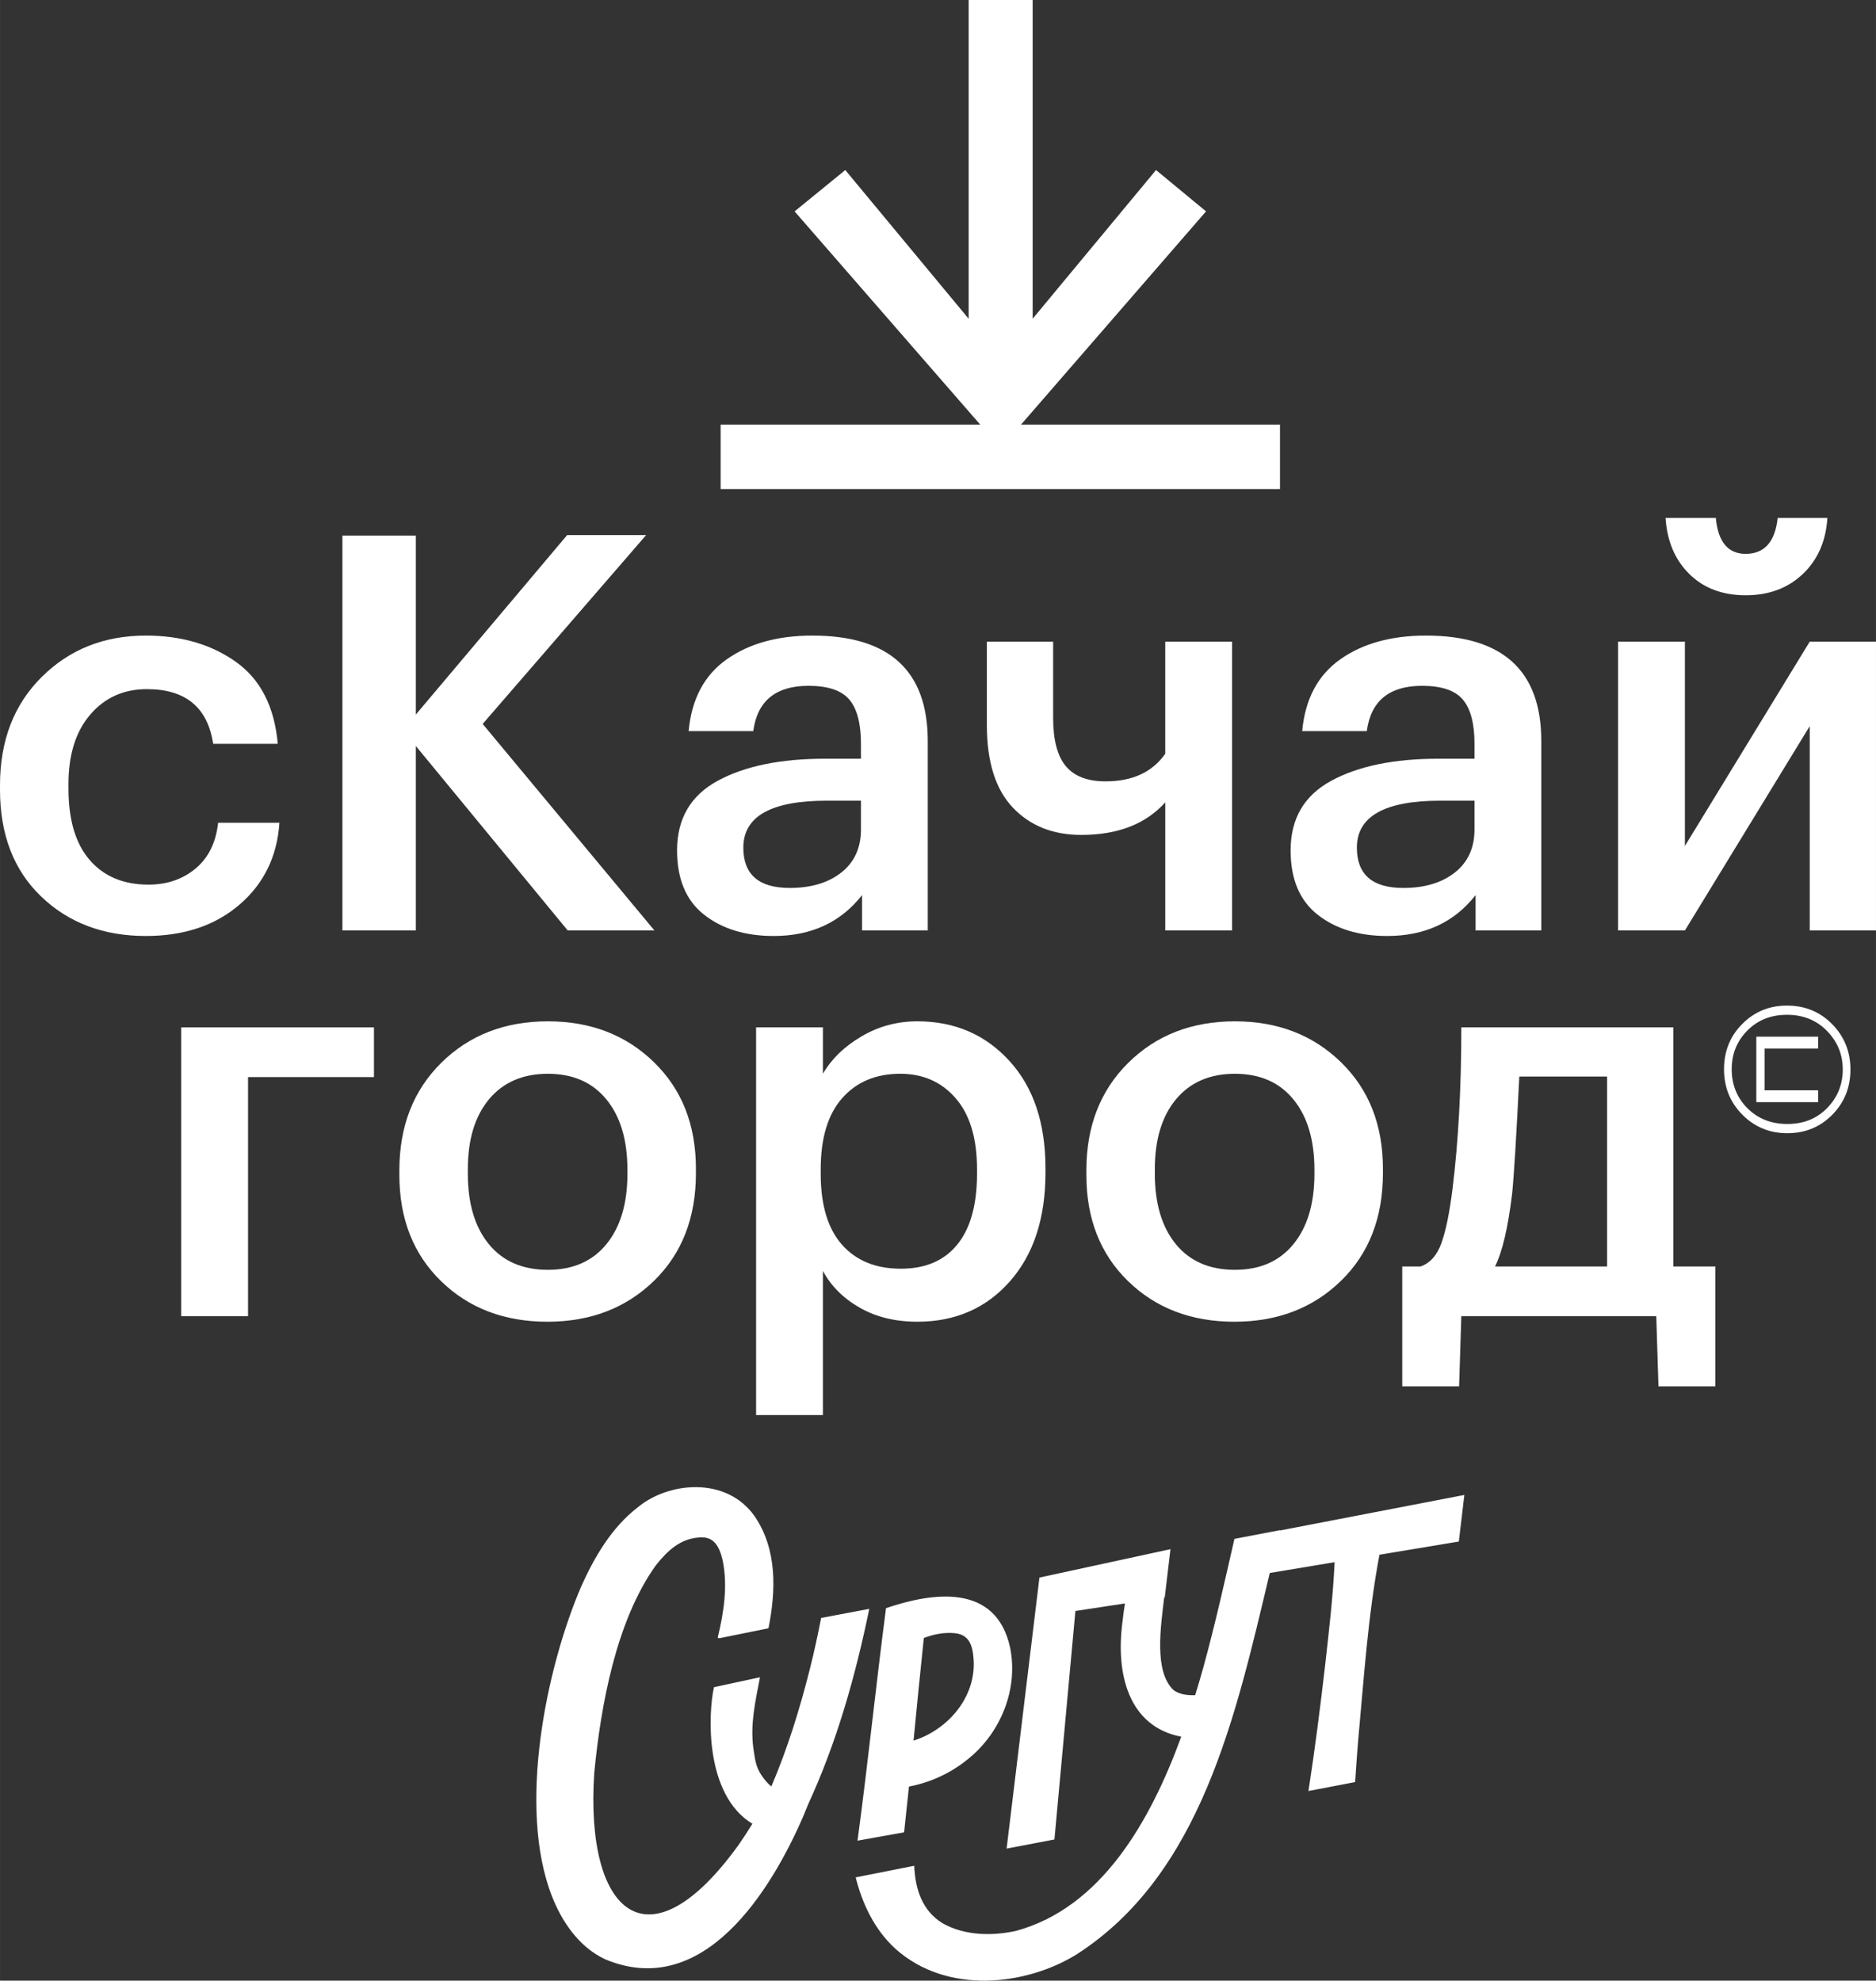
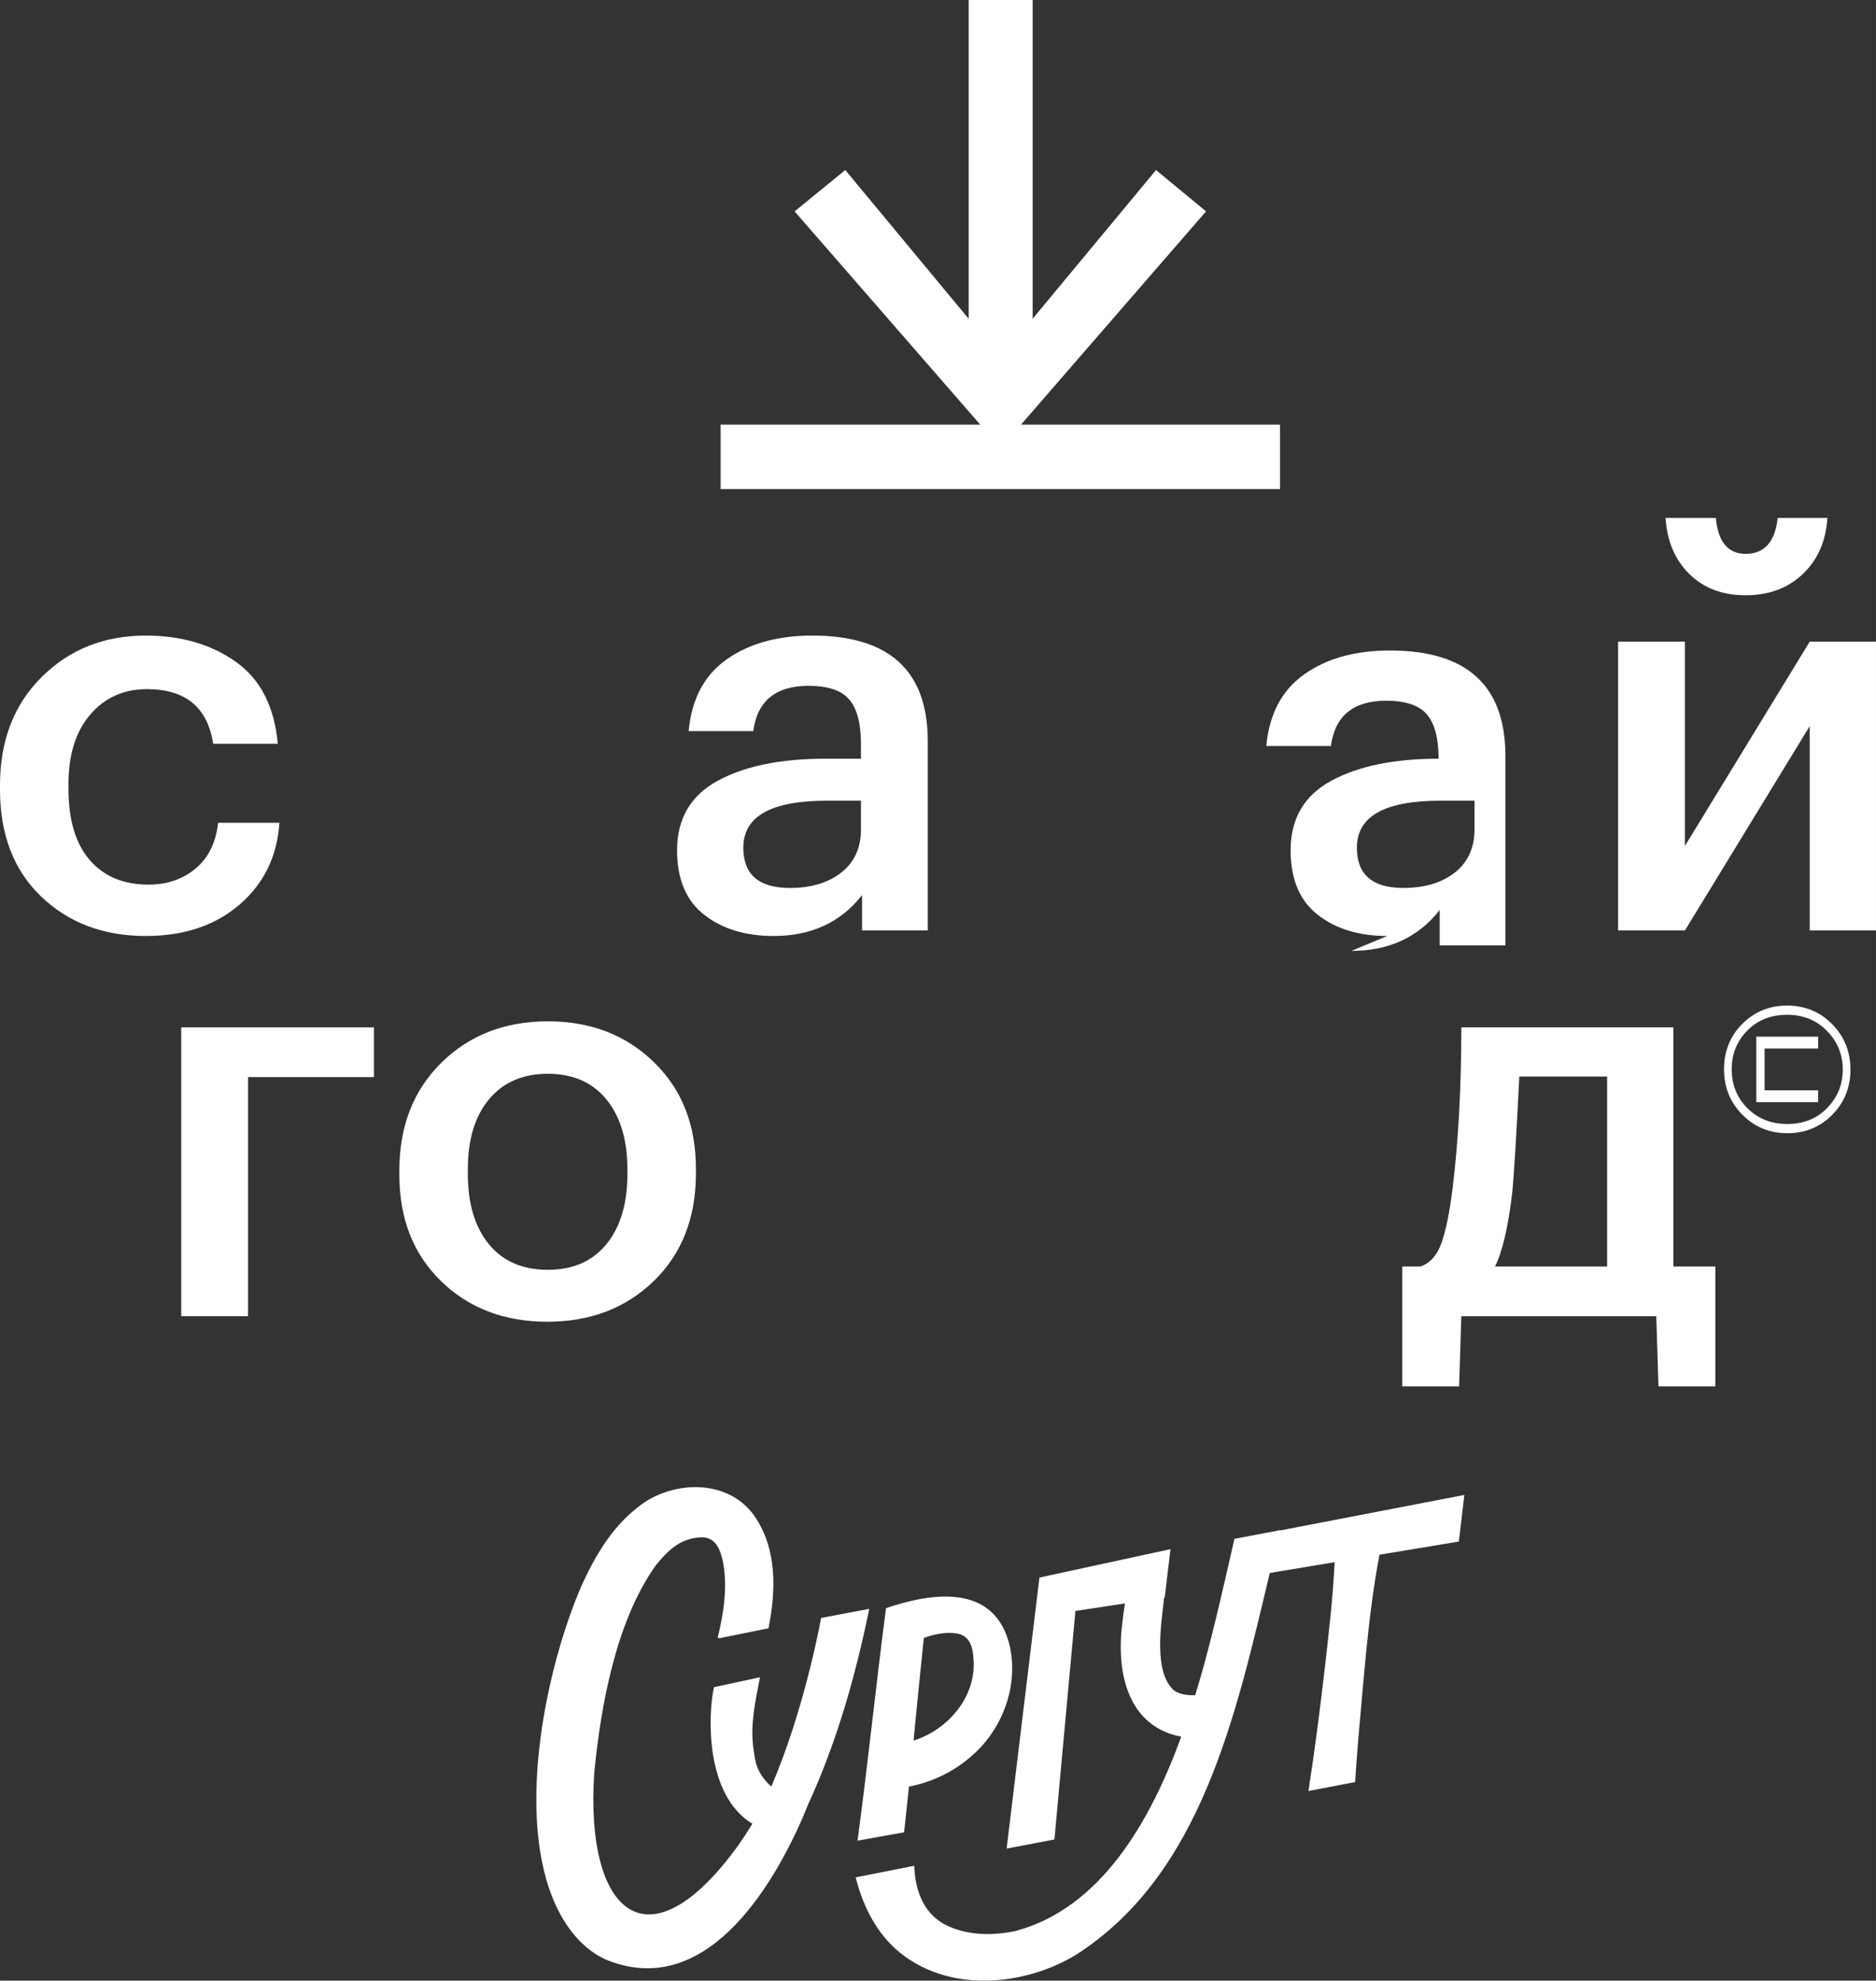
<svg xmlns="http://www.w3.org/2000/svg" xml:space="preserve" width="67.22mm" height="70.972mm" version="1.1" style="shape-rendering:geometricPrecision; text-rendering:geometricPrecision; image-rendering:optimizeQuality; fill-rule:evenodd; clip-rule:evenodd" viewBox="0 0 1613.51 1703.59">
  <rect x="0" y="0" width="1613.51" height="1703.59" fill="#333333" stroke="none" />
  <defs>
    <style type="text/css"> .fil1 {fill:white} .fil0 {fill:white;fill-rule:nonzero} </style>
  </defs>
  <g id="РЎР_x00bb_РѕР_x2116__x0020_2">
    <g id="_2534706135872">
      <path class="fil0" d="M785.71 1497.14c2.89,-29.51 5.73,-58.95 8.85,-88.29 8.57,-3.24 17.64,-5.03 26.66,-4.12 12.63,1.23 15.33,11.07 16.1,21.9 2.6,32.51 -21.53,60.94 -51.61,70.51zm220.97 -164.67l-101.62 22.02 -11.07 2.4 -1.32 10.97 -26.9 222.15 41.13 -7.85 18.03 -196.53 42.62 -6.48c-0.83,5.33 -1.6,10.68 -2.14,15.92 -5.89,44.38 4.96,89.92 50.56,98.7 -26.66,72.99 -68.99,147.23 -142.24,167.04 -20.19,4.4 -43.91,4.24 -63.02,-6.58 -17.63,-10.76 -23.6,-29.59 -24.4,-49.46l-50.34 9.98c5.59,22.52 16.15,44.99 34.12,61.39 44.43,39.81 112.43,31.69 155.8,4.92 107.39,-69.01 136.99,-205.55 166.22,-328.11l55.76 -9.28c-1.39,30.33 -5,60.28 -8.34,90.33 -4.13,35.62 -8.68,71.13 -14.15,106.47l40.14 -7.67c0.76,-11.6 1.59,-23.19 2.52,-34.77 4.99,-53.81 8.43,-107.99 18.42,-160.78l68.26 -11.35 4.75 -40.07 -158.43 30.53 0.07 -0.27 -39.4 7.52c-8.48,37.21 -16.78,74.25 -26.68,110.34 -2.2,7.85 -4.56,15.92 -7.09,24.13 -6.77,0.11 -13.64,-0.57 -18.68,-4.5 -16.89,-16.05 -10.89,-54.57 -7.96,-79.55l0.48 -0.07 4.92 -41.48zm-300.44 59.14c-2.84,14.64 -6.01,29.19 -9.62,43.6 -8.67,34.54 -19.31,68.82 -33.19,101.34 -2.95,-2.28 -5.69,-5.6 -7.99,-8.87 -5.85,-8.3 -6.08,-15.3 -7.52,-24.19 -2.74,-20.8 1.78,-40.21 5.73,-60.86l-39.59 8.55c-5.08,22.73 -8.11,92.52 33.05,117.46 -3.84,6.32 -7.87,12.48 -12.06,18.46 -78.01,107.92 -131.92,58.15 -123.97,-62 5.71,-59.07 19.05,-131.16 52.84,-178.54 10.7,-13.57 21.3,-22.65 36.37,-24.08 13.28,-1.69 18.32,6.89 21.32,19.87 4.41,21.93 0.94,44.56 -4.34,66.29 0,0 0.49,0.17 1.34,0.45l42.34 -8.58c6.32,-31.74 7.85,-67.76 -12.17,-96.73 -24.33,-34.07 -73.8,-29.27 -100.31,-7.28 -22.6,17.46 -37.38,43.06 -48.55,67.95 -30,69.71 -55,189.62 -25.38,266.08 8.28,21.45 22.86,43.82 45.75,54.6 85.17,35.9 143.25,-60.12 170.3,-122.28 1.53,-3.57 2.99,-7.17 4.42,-10.79 24.51,-53.1 40.71,-110.21 52.63,-168.25l-41.4 7.81zm162.58 25.7c-12.14,-56.19 -67.38,-47.51 -106.78,-34.11 -8.72,66.77 -15.57,133.83 -24.51,199.99l40.07 -7.19c1.45,-13.12 2.85,-26.24 4.18,-39.35 20.06,-3.81 38.16,-12.76 52.82,-25.37 25.96,-21.82 41.32,-58.17 34.21,-93.97z" />
      <path class="fil0" d="M1517.69 901.85l0 17.95 0 17.98 46.06 0 0 10.18 -53.17 0 0 -28.15 0 -28.14 53.17 0 0 10.19 -46.06 0zm58.15 -20.93c10.46,10.66 15.7,23.68 15.7,39.02 0,15.37 -5.22,28.33 -15.62,38.89 -10.42,10.56 -23.31,15.85 -38.68,15.85 -15.26,0 -28.15,-5.3 -38.67,-15.92 -10.52,-10.61 -15.77,-23.64 -15.77,-39.1 0,-15.45 5.24,-28.44 15.71,-38.97 10.47,-10.5 23.27,-15.77 38.44,-15.77 15.45,0 28.42,5.33 38.89,16zm9.09 39.02c0,-12.89 -4.52,-23.98 -13.56,-33.22 -9.04,-9.26 -20.52,-13.88 -34.41,-13.88 -13.79,0 -25.17,4.52 -34.11,13.58 -8.95,9.04 -13.44,20.11 -13.44,33.23 0,13.3 4.51,24.49 13.5,33.53 9.02,9.04 20.46,13.57 34.34,13.57 13.99,0 25.44,-4.59 34.33,-13.79 8.92,-9.2 13.35,-20.2 13.35,-33.03z" />
      <path class="fil0" d="M125.39 805.06c-36.42,0 -66.42,-11.32 -90.01,-33.96 -23.59,-22.64 -35.39,-53.28 -35.39,-91.91l0 -3.8c0,-38.32 11.95,-69.35 35.86,-93.1 23.91,-23.75 53.75,-35.62 89.53,-35.62 30.4,0 56.21,7.52 77.42,22.56 21.22,15.04 33.25,38.55 36.1,70.54l-55.57 0c-4.75,-31.35 -23.75,-47.03 -57,-47.03 -19.95,0 -36.18,7.29 -48.69,21.85 -12.51,14.57 -18.76,34.51 -18.76,59.85l0 3.8c0,26.92 6.09,47.42 18.29,61.51 12.19,14.09 29.05,21.14 50.58,21.14 15.83,0 29.29,-4.59 40.37,-13.78 11.08,-9.18 17.58,-22.32 19.47,-39.42l52.72 0c-1.9,28.82 -13.3,52.25 -34.2,70.3 -20.9,18.05 -47.81,27.07 -80.75,27.07z" />
-       <polygon id="_1" class="fil0" points="294.49,460.7 357.66,460.7 357.66,614.59 487.8,460.22 555.73,460.22 415.13,622.67 562.85,800.31 488.28,800.31 357.66,641.67 357.66,800.31 294.49,800.31 " />
      <path id="_2" class="fil0" d="M665.45 805.06c-24.38,0 -44.33,-6.1 -59.85,-18.29 -15.52,-12.19 -23.27,-30.64 -23.27,-55.34 0,-27.23 11.64,-47.18 34.91,-59.85 23.27,-12.67 54.07,-19 92.38,-19l30.87 0 0 -12.82c0,-17.42 -3.32,-30.08 -9.98,-38 -6.65,-7.92 -18.37,-11.87 -35.15,-11.87 -28.18,0 -44.02,12.98 -47.5,38.95l-55.57 0c2.53,-27.55 13.46,-48.13 32.77,-61.75 19.32,-13.62 43.86,-20.42 73.62,-20.42 66.18,0 99.27,30.24 99.27,90.72l0 162.92 -56.52 0 0 -30.4c-18.37,23.43 -43.7,35.15 -76,35.15zm13.77 -41.32c18.37,0 33.17,-4.43 44.41,-13.3 11.24,-8.87 16.86,-21.22 16.86,-37.05l0 -24.7 -29.45 0c-47.81,0 -71.72,13.46 -71.72,40.37 0,23.12 13.3,34.67 39.9,34.67z" />
-       <path id="_3" class="fil0" d="M1002.21 800.31l0 -110.2c-16.78,18.68 -40.85,28.02 -72.2,28.02 -24.38,0 -44.02,-7.84 -58.9,-23.51 -14.88,-15.67 -22.33,-39.34 -22.33,-71.01l0 -71.72 57 0 0 65.55c0,19 3.64,32.85 10.92,41.56 7.28,8.71 18.68,13.06 34.2,13.06 23.12,0 40.21,-7.92 51.3,-23.75l0 -96.42 57.47 0 0 248.41 -57.47 0z" />
-       <path id="_4" class="fil0" d="M1193.15 805.06c-24.38,0 -44.33,-6.1 -59.85,-18.29 -15.52,-12.19 -23.27,-30.64 -23.27,-55.34 0,-27.23 11.64,-47.18 34.91,-59.85 23.27,-12.67 54.07,-19 92.38,-19l30.87 0 0 -12.82c0,-17.42 -3.32,-30.08 -9.98,-38 -6.65,-7.92 -18.37,-11.87 -35.15,-11.87 -28.18,0 -44.02,12.98 -47.5,38.95l-55.57 0c2.53,-27.55 13.46,-48.13 32.77,-61.75 19.32,-13.62 43.86,-20.42 73.62,-20.42 66.18,0 99.27,30.24 99.27,90.72l0 162.92 -56.52 0 0 -30.4c-18.37,23.43 -43.7,35.15 -76,35.15zm13.77 -41.32c18.37,0 33.17,-4.43 44.41,-13.3 11.24,-8.87 16.86,-21.22 16.86,-37.05l0 -24.7 -29.45 0c-47.81,0 -71.72,13.46 -71.72,40.37 0,23.12 13.3,34.67 39.9,34.67z" />
+       <path id="_4" class="fil0" d="M1193.15 805.06c-24.38,0 -44.33,-6.1 -59.85,-18.29 -15.52,-12.19 -23.27,-30.64 -23.27,-55.34 0,-27.23 11.64,-47.18 34.91,-59.85 23.27,-12.67 54.07,-19 92.38,-19c0,-17.42 -3.32,-30.08 -9.98,-38 -6.65,-7.92 -18.37,-11.87 -35.15,-11.87 -28.18,0 -44.02,12.98 -47.5,38.95l-55.57 0c2.53,-27.55 13.46,-48.13 32.77,-61.75 19.32,-13.62 43.86,-20.42 73.62,-20.42 66.18,0 99.27,30.24 99.27,90.72l0 162.92 -56.52 0 0 -30.4c-18.37,23.43 -43.7,35.15 -76,35.15zm13.77 -41.32c18.37,0 33.17,-4.43 44.41,-13.3 11.24,-8.87 16.86,-21.22 16.86,-37.05l0 -24.7 -29.45 0c-47.81,0 -71.72,13.46 -71.72,40.37 0,23.12 13.3,34.67 39.9,34.67z" />
      <path id="_5" class="fil0" d="M1550.57 493.71c-12.83,12.19 -29.21,18.29 -49.16,18.29 -19.95,0 -36.1,-6.1 -48.45,-18.29 -12.35,-12.19 -19.16,-28.26 -20.42,-48.21l43.22 0c1.9,20.58 10.45,30.87 25.65,30.87 16.15,0 25.33,-10.29 27.55,-30.87l42.75 0c-1.27,19.95 -8.31,36.02 -21.14,48.21zm-158.88 306.6l0 -248.41 57.47 0 0 175.74 107.35 -175.74 57 0 0 248.41 -57 0 0 -175.74 -107.35 175.74 -57.47 0z" />
      <polygon class="fil0" points="833.11,0 888.17,0 888.17,274.15 994.27,146.26 1037.29,181.81 860.64,385.41 683.42,181.81 727.01,146.26 833.11,274.15 " />
      <rect class="fil1" x="619.81" y="365.2" width="481.09" height="55.45" />
      <polygon class="fil0" points="213.33,926.42 213.33,1132.09 155.85,1132.09 155.85,883.67 321.62,883.67 321.62,926.42 " />
      <path id="_1_0" class="fil0" d="M471.24 1092.19c21.53,0 38.32,-7.36 50.35,-22.09 12.03,-14.73 18.05,-34.91 18.05,-60.56l0 -3.32c0,-25.65 -6.02,-45.84 -18.05,-60.56 -12.03,-14.72 -28.82,-22.09 -50.35,-22.09 -21.53,0 -38.39,7.28 -50.58,21.85 -12.19,14.57 -18.29,34.67 -18.29,60.32l0 3.8c0,25.65 6.02,45.83 18.05,60.56 12.03,14.72 28.97,22.09 50.82,22.09zm91.2 9.5c-24.07,23.43 -54.62,35.15 -91.67,35.15 -37.05,0 -67.53,-11.64 -91.43,-34.91 -23.91,-23.28 -35.86,-53.75 -35.86,-91.43l0 -3.8c0,-38 12.03,-68.87 36.1,-92.62 24.07,-23.75 54.62,-35.62 91.67,-35.62 36.73,0 67.13,11.72 91.2,35.15 24.07,23.43 36.1,53.99 36.1,91.67l0 3.8c0,38.31 -12.03,69.19 -36.1,92.62z" />
-       <path id="_2_1" class="fil0" d="M650.31 883.67l57.47 0 0 39.9c7.28,-12.67 18.29,-23.35 33.01,-32.06 14.72,-8.71 30.79,-13.06 48.21,-13.06 31.98,0 58.35,11.32 79.08,33.96 20.74,22.64 31.11,53.44 31.11,92.38l0 3.8c0,39.26 -10.21,70.46 -30.64,93.57 -20.42,23.12 -46.94,34.67 -79.56,34.67 -19,0 -35.54,-4.04 -49.63,-12.11 -14.09,-8.07 -24.62,-18.6 -31.59,-31.59l0 123.97 -57.47 0 0 -333.44zm124.45 207.57c21.22,0 37.44,-6.97 48.69,-20.9 11.24,-13.93 16.86,-34.2 16.86,-60.8l0 -3.8c0,-26.6 -6.09,-46.94 -18.29,-61.04 -12.19,-14.09 -28.1,-21.14 -47.74,-21.14 -20.9,0 -37.52,6.97 -49.87,20.9 -12.35,13.93 -18.53,34.36 -18.53,61.27l0 3.8c0,26.92 6.1,47.26 18.29,61.04 12.19,13.77 29.05,20.66 50.58,20.66z" />
-       <path id="_3_2" class="fil0" d="M1062.12 1092.19c21.53,0 38.32,-7.36 50.35,-22.09 12.03,-14.73 18.05,-34.91 18.05,-60.56l0 -3.32c0,-25.65 -6.02,-45.84 -18.05,-60.56 -12.03,-14.72 -28.82,-22.09 -50.35,-22.09 -21.53,0 -38.39,7.28 -50.58,21.85 -12.19,14.57 -18.29,34.67 -18.29,60.32l0 3.8c0,25.65 6.02,45.83 18.05,60.56 12.03,14.72 28.97,22.09 50.82,22.09zm91.2 9.5c-24.07,23.43 -54.62,35.15 -91.67,35.15 -37.05,0 -67.53,-11.64 -91.43,-34.91 -23.91,-23.28 -35.86,-53.75 -35.86,-91.43l0 -3.8c0,-38 12.03,-68.87 36.1,-92.62 24.07,-23.75 54.62,-35.62 91.67,-35.62 36.73,0 67.13,11.72 91.2,35.15 24.07,23.43 36.1,53.99 36.1,91.67l0 3.8c0,38.31 -12.03,69.19 -36.1,92.62z" />
      <path id="_4_3" class="fil0" d="M1300.56 1026.64c-3.49,29.13 -8.39,50.03 -14.73,62.7l96.42 0 0 -163.39 -75.52 0c-2.53,51.61 -4.59,85.18 -6.17,100.7zm-45.6 165.77l-48.92 0 0 -103.07 15.67 0c8.23,-2.85 14.25,-9.58 18.05,-20.19 3.8,-10.61 6.97,-26.05 9.5,-46.31 5.06,-40.85 7.6,-87.24 7.6,-139.17l182.39 0 0 205.67 36.1 0 0 103.07 -48.92 0 -1.9 -60.32 -167.67 0 -1.9 60.32z" />
    </g>
  </g>
</svg>